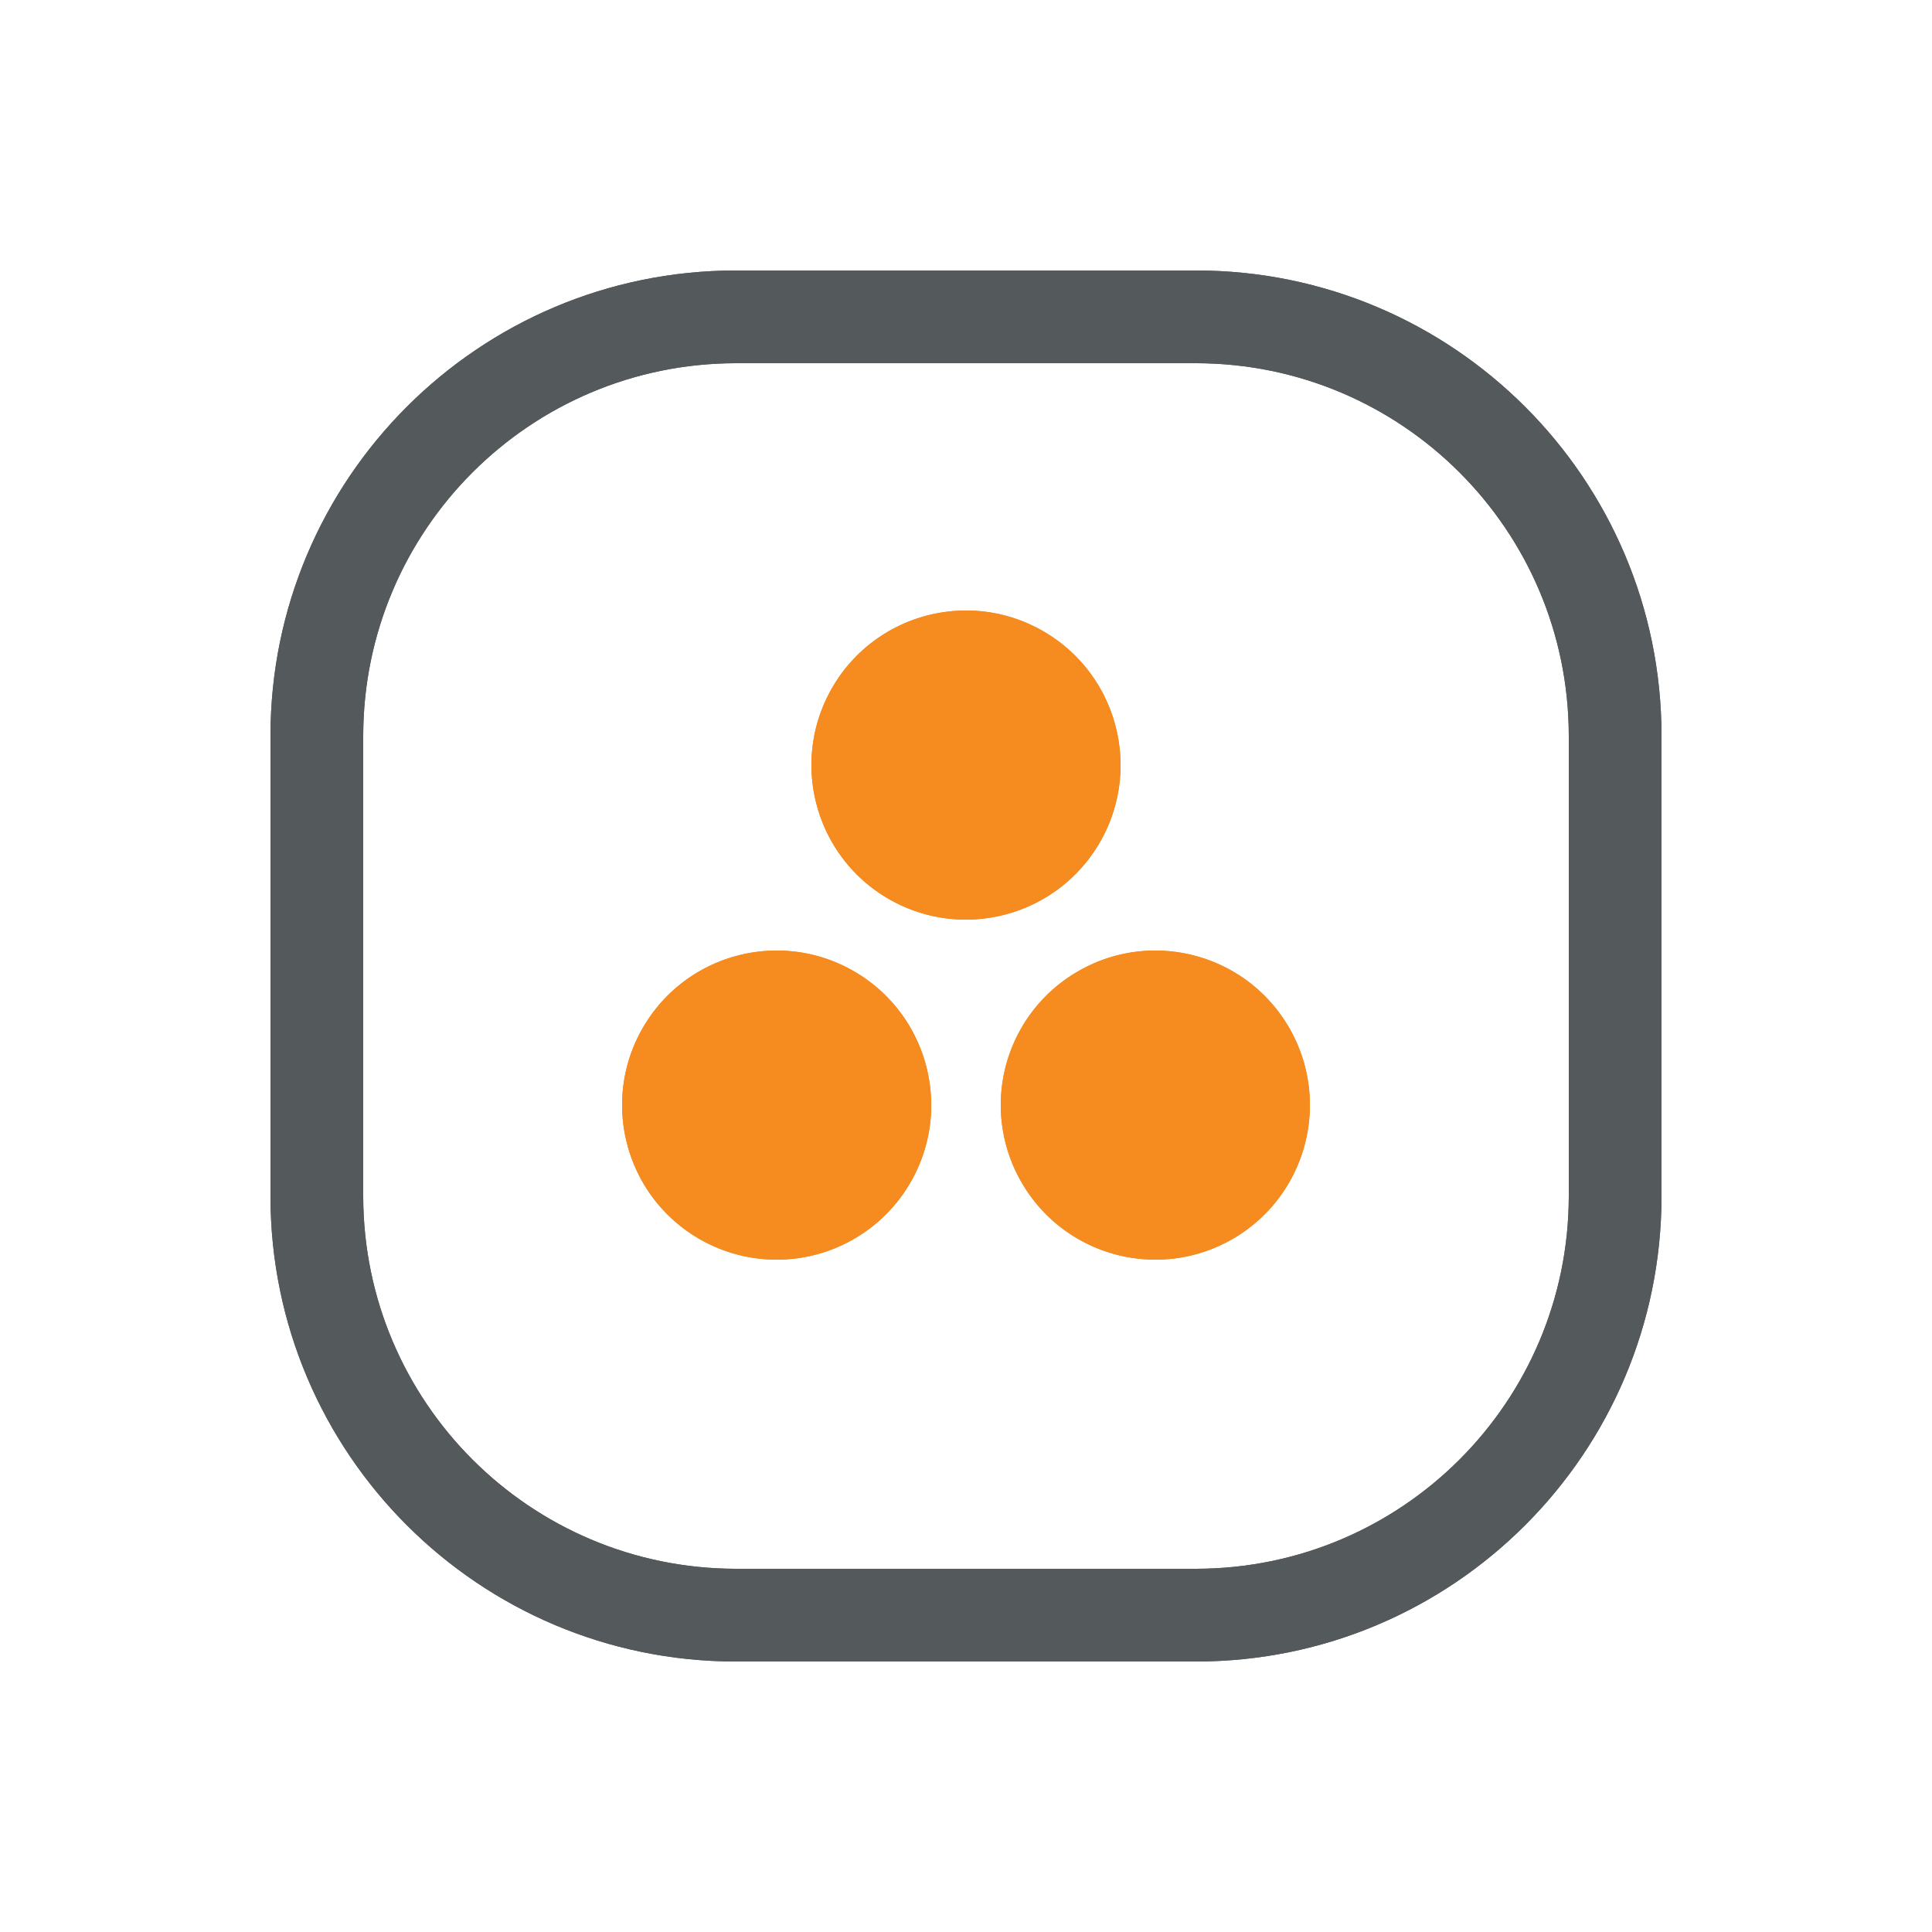
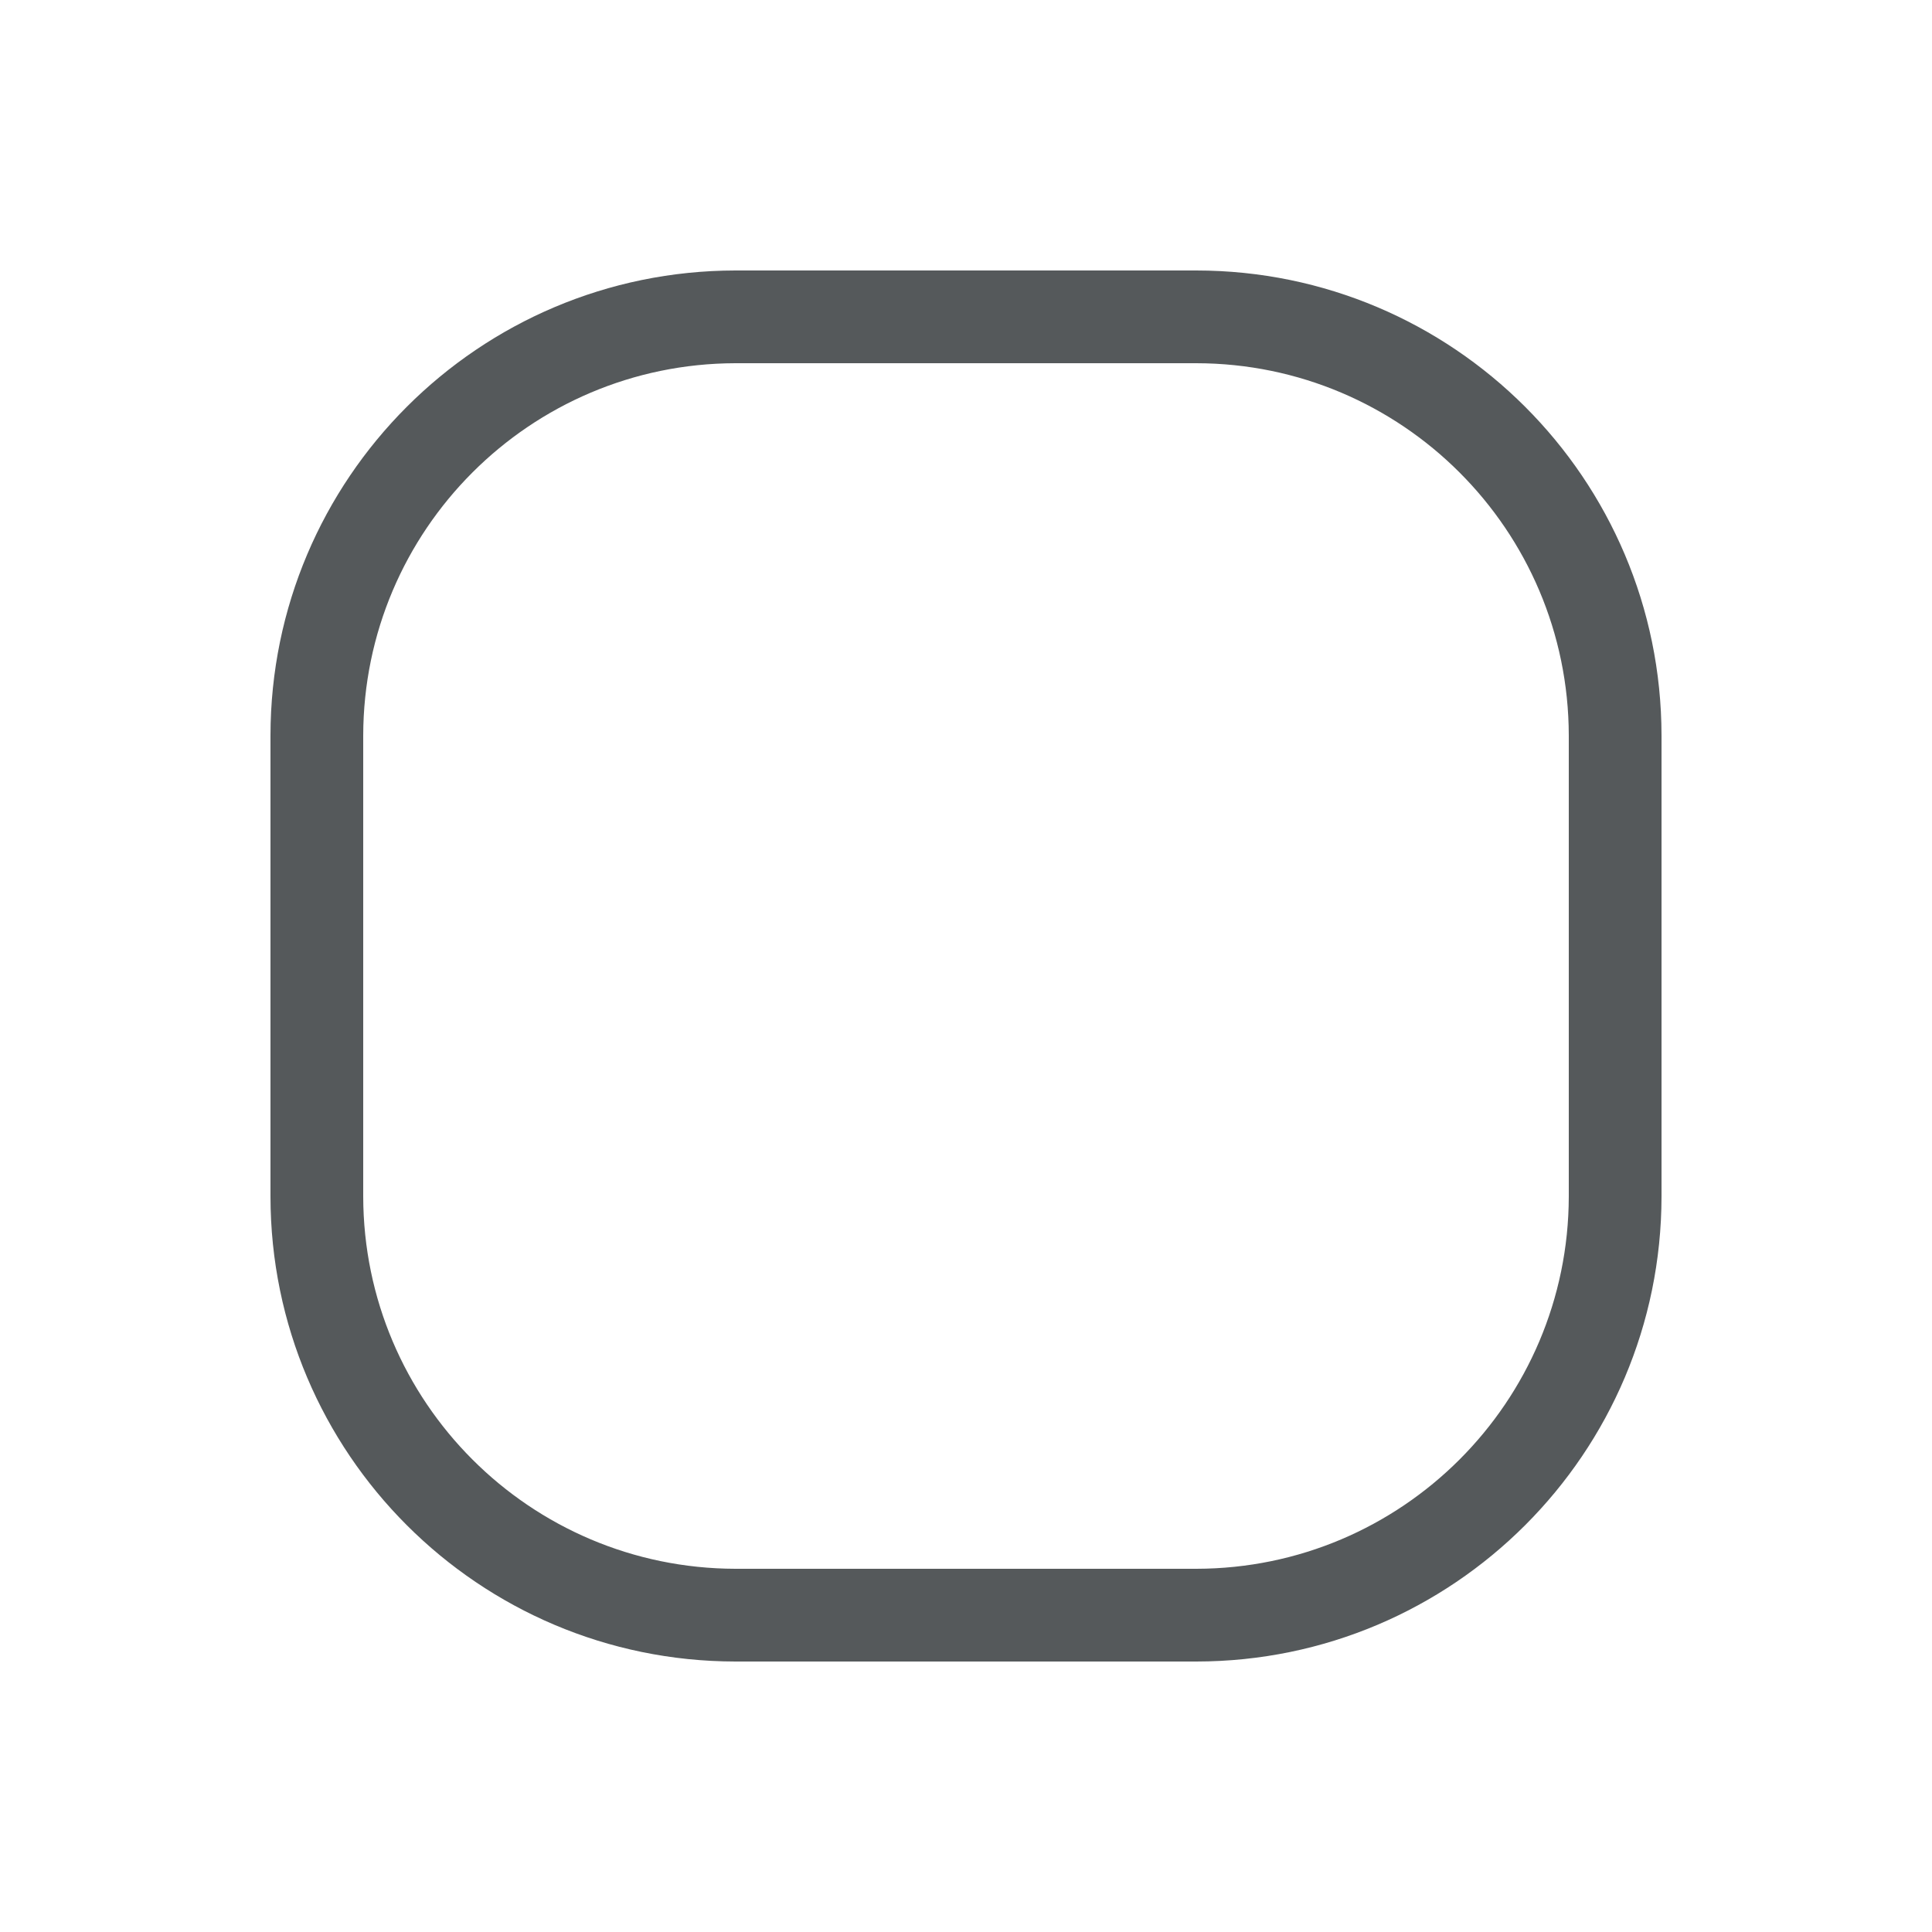
<svg xmlns="http://www.w3.org/2000/svg" viewBox="0 0 500 500">
  <g fill="none" fill-rule="nonzero">
    <path fill="#55595B" d="M309.616 70H190.312C123.889 70.08 70.066 123.913 70 190.336v119.352c.08 66.414 53.898 120.233 120.312 120.312h119.304c66.446-.053 120.305-53.89 120.384-120.336V190.336C429.92 123.89 376.062 70.053 309.616 70ZM406 309.664c-.106 53.18-43.204 96.257-96.384 96.336H190.312c-53.152-.119-96.206-43.184-96.312-96.336V190.336c.106-53.152 43.16-96.217 96.312-96.336h119.304c53.18.08 96.278 43.156 96.384 96.336v119.328Z" />
-     <path fill="#EC8C23" d="M284.623 218.03c11.055-19.125 4.517-43.593-14.604-54.651s-43.584-4.52-54.64 14.605c-11.057 19.125-4.52 43.594 14.6 54.653 19.126 11.033 43.571 4.499 54.644-14.607M235.623 306.022c11.055-19.123 4.517-43.588-14.604-54.644-19.121-11.057-43.584-4.518-54.64 14.604-11.057 19.122-4.52 43.587 14.6 54.645a39.99 39.99 0 0 0 54.644-14.605M264.392 306.011c11.048 19.122 35.501 25.667 54.62 14.618 19.119-11.049 25.665-35.507 14.62-54.632-11.043-19.125-35.495-25.675-54.616-14.63a39.93 39.93 0 0 0-14.624 54.645" />
-     <path fill="#54595B" d="M309.616 70H190.312C123.889 70.08 70.066 123.913 70 190.336v119.352c.08 66.414 53.898 120.233 120.312 120.312h119.304c66.446-.053 120.305-53.89 120.384-120.336V190.336C429.92 123.89 376.062 70.053 309.616 70ZM406 309.664c-.106 53.18-43.204 96.257-96.384 96.336H190.312c-53.152-.119-96.206-43.184-96.312-96.336V190.336c.106-53.152 43.16-96.217 96.312-96.336h119.304c53.18.08 96.278 43.156 96.384 96.336v119.328Z" />
-     <path fill="#F68B1F" d="M284.623 218.03c11.055-19.125 4.517-43.593-14.604-54.651s-43.584-4.52-54.64 14.605c-11.057 19.125-4.52 43.594 14.6 54.653 19.126 11.033 43.571 4.499 54.644-14.607M235.623 306.022c11.055-19.123 4.517-43.588-14.604-54.644-19.121-11.057-43.584-4.518-54.64 14.604-11.057 19.122-4.52 43.587 14.6 54.645a39.99 39.99 0 0 0 54.644-14.605M264.392 306.011c11.048 19.122 35.501 25.667 54.62 14.618 19.119-11.049 25.665-35.507 14.62-54.632-11.043-19.125-35.495-25.675-54.616-14.63a39.93 39.93 0 0 0-14.624 54.645" />
  </g>
</svg>